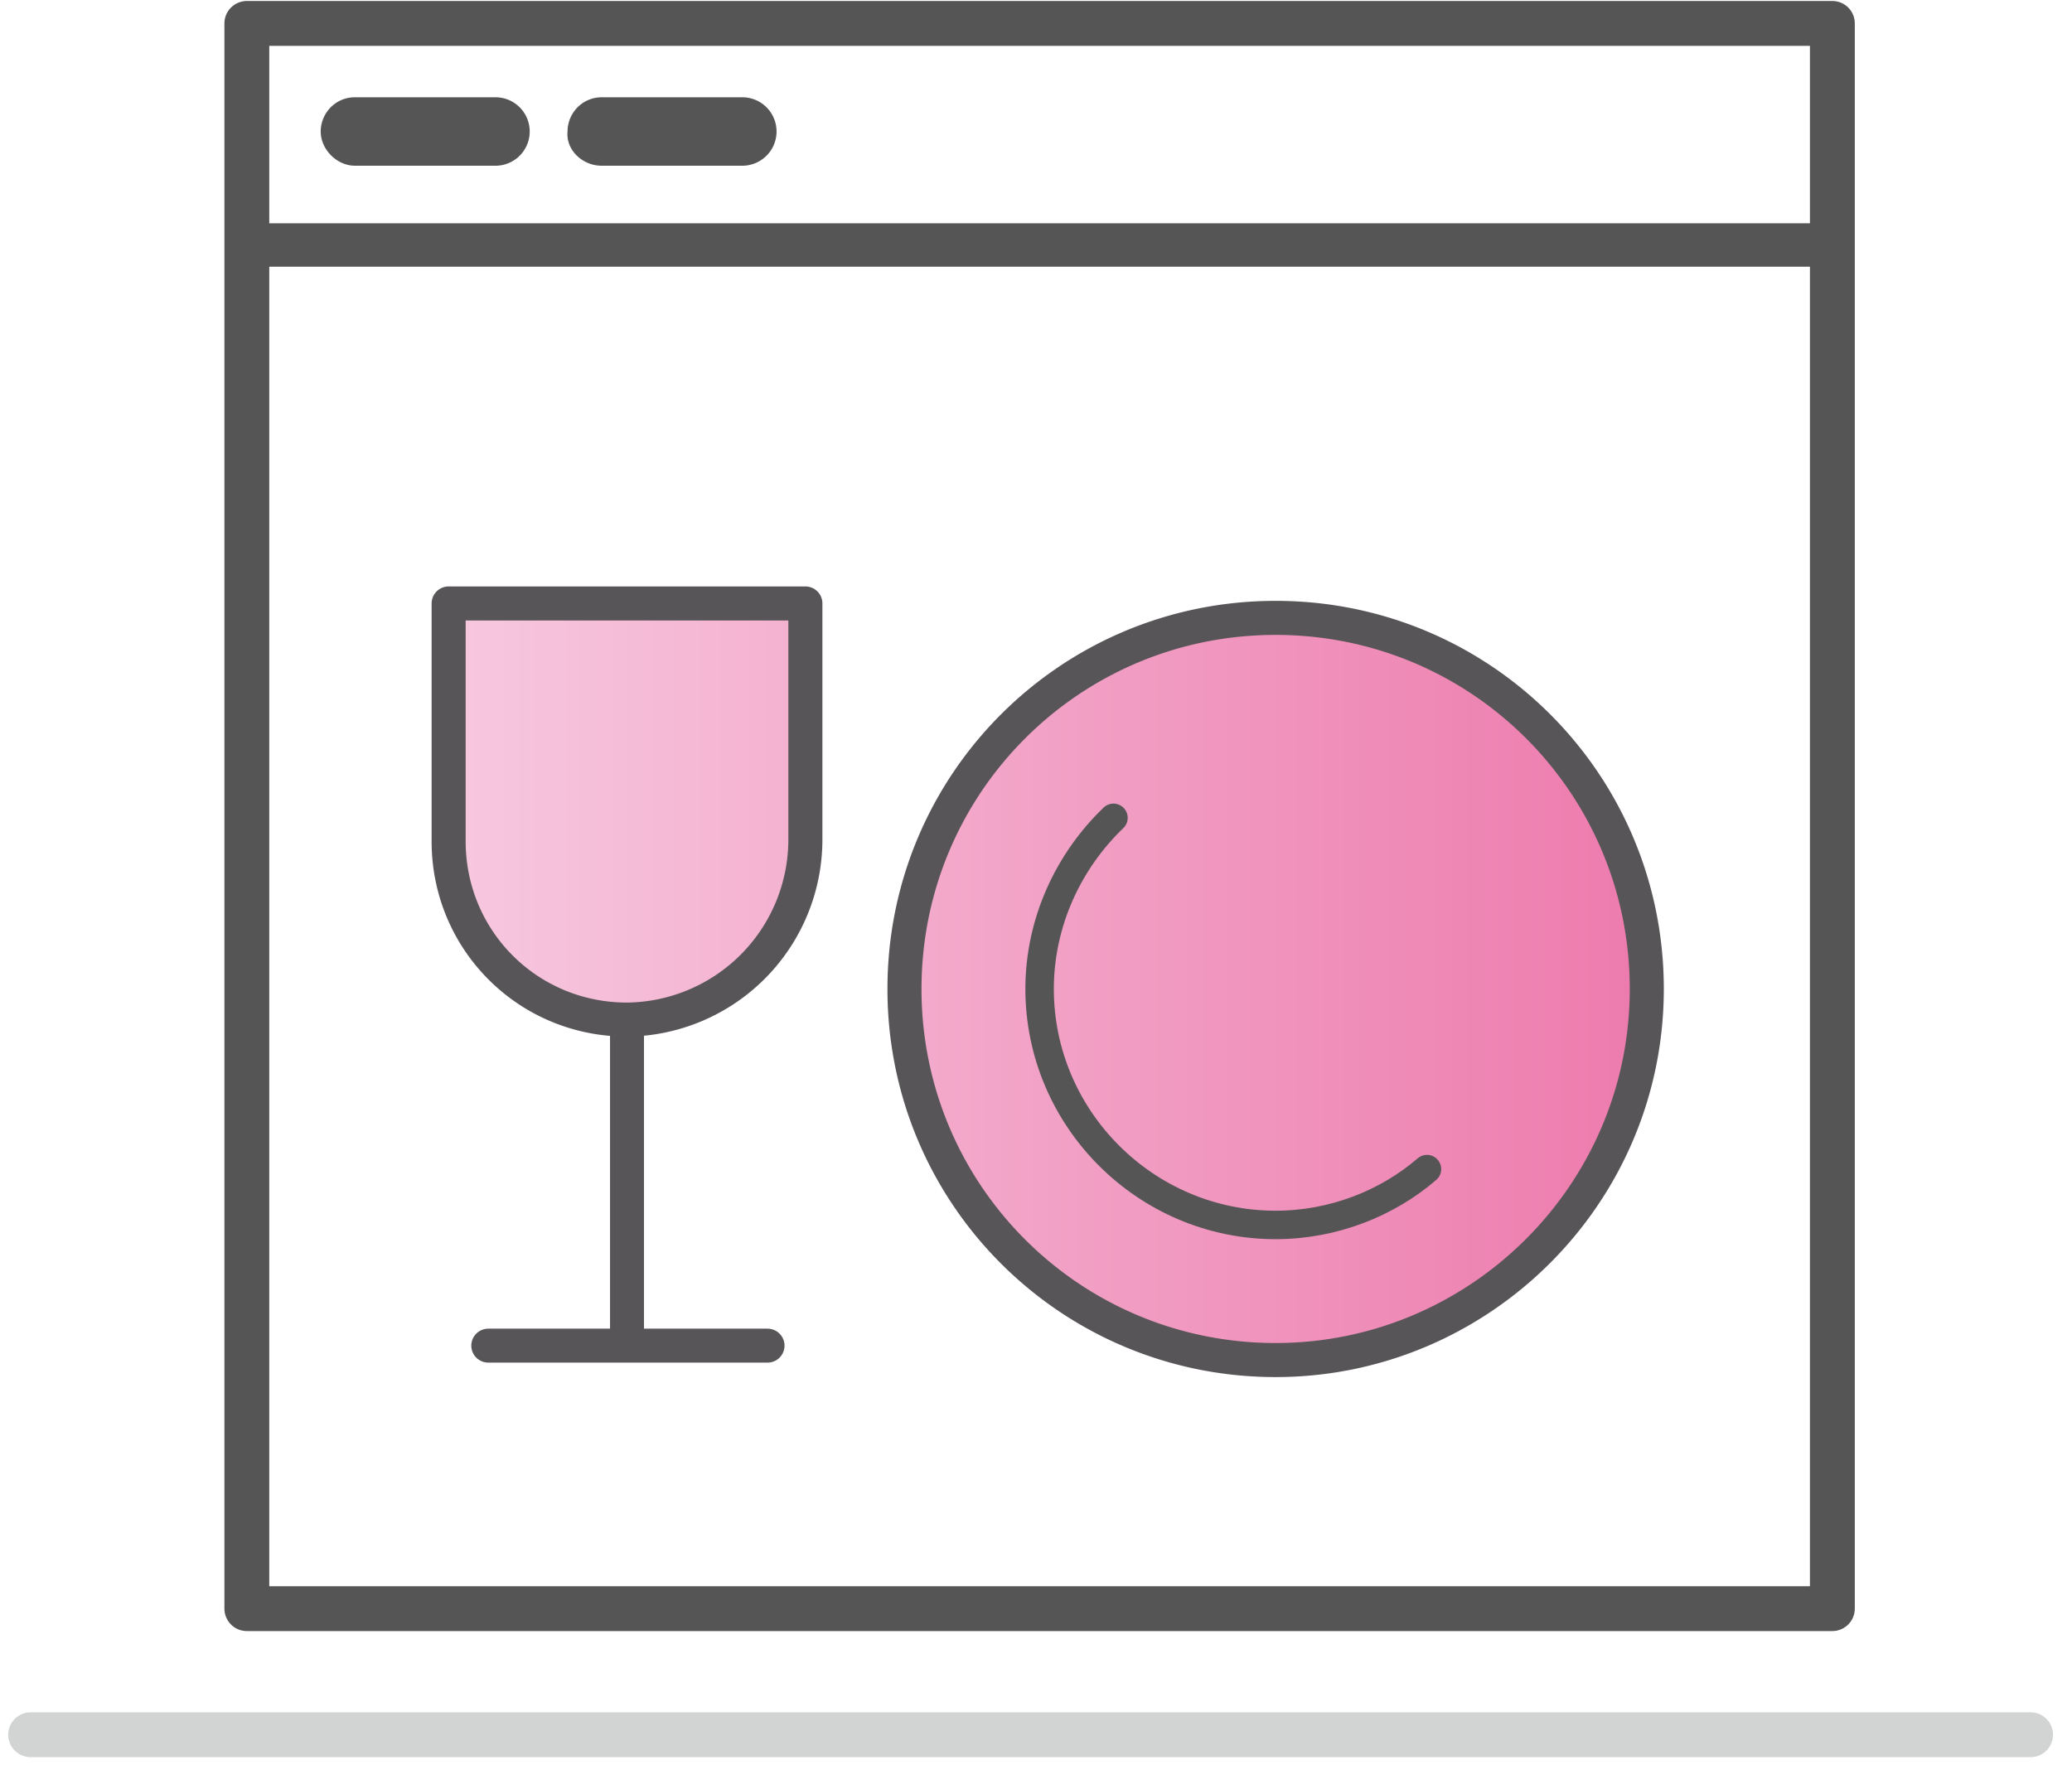
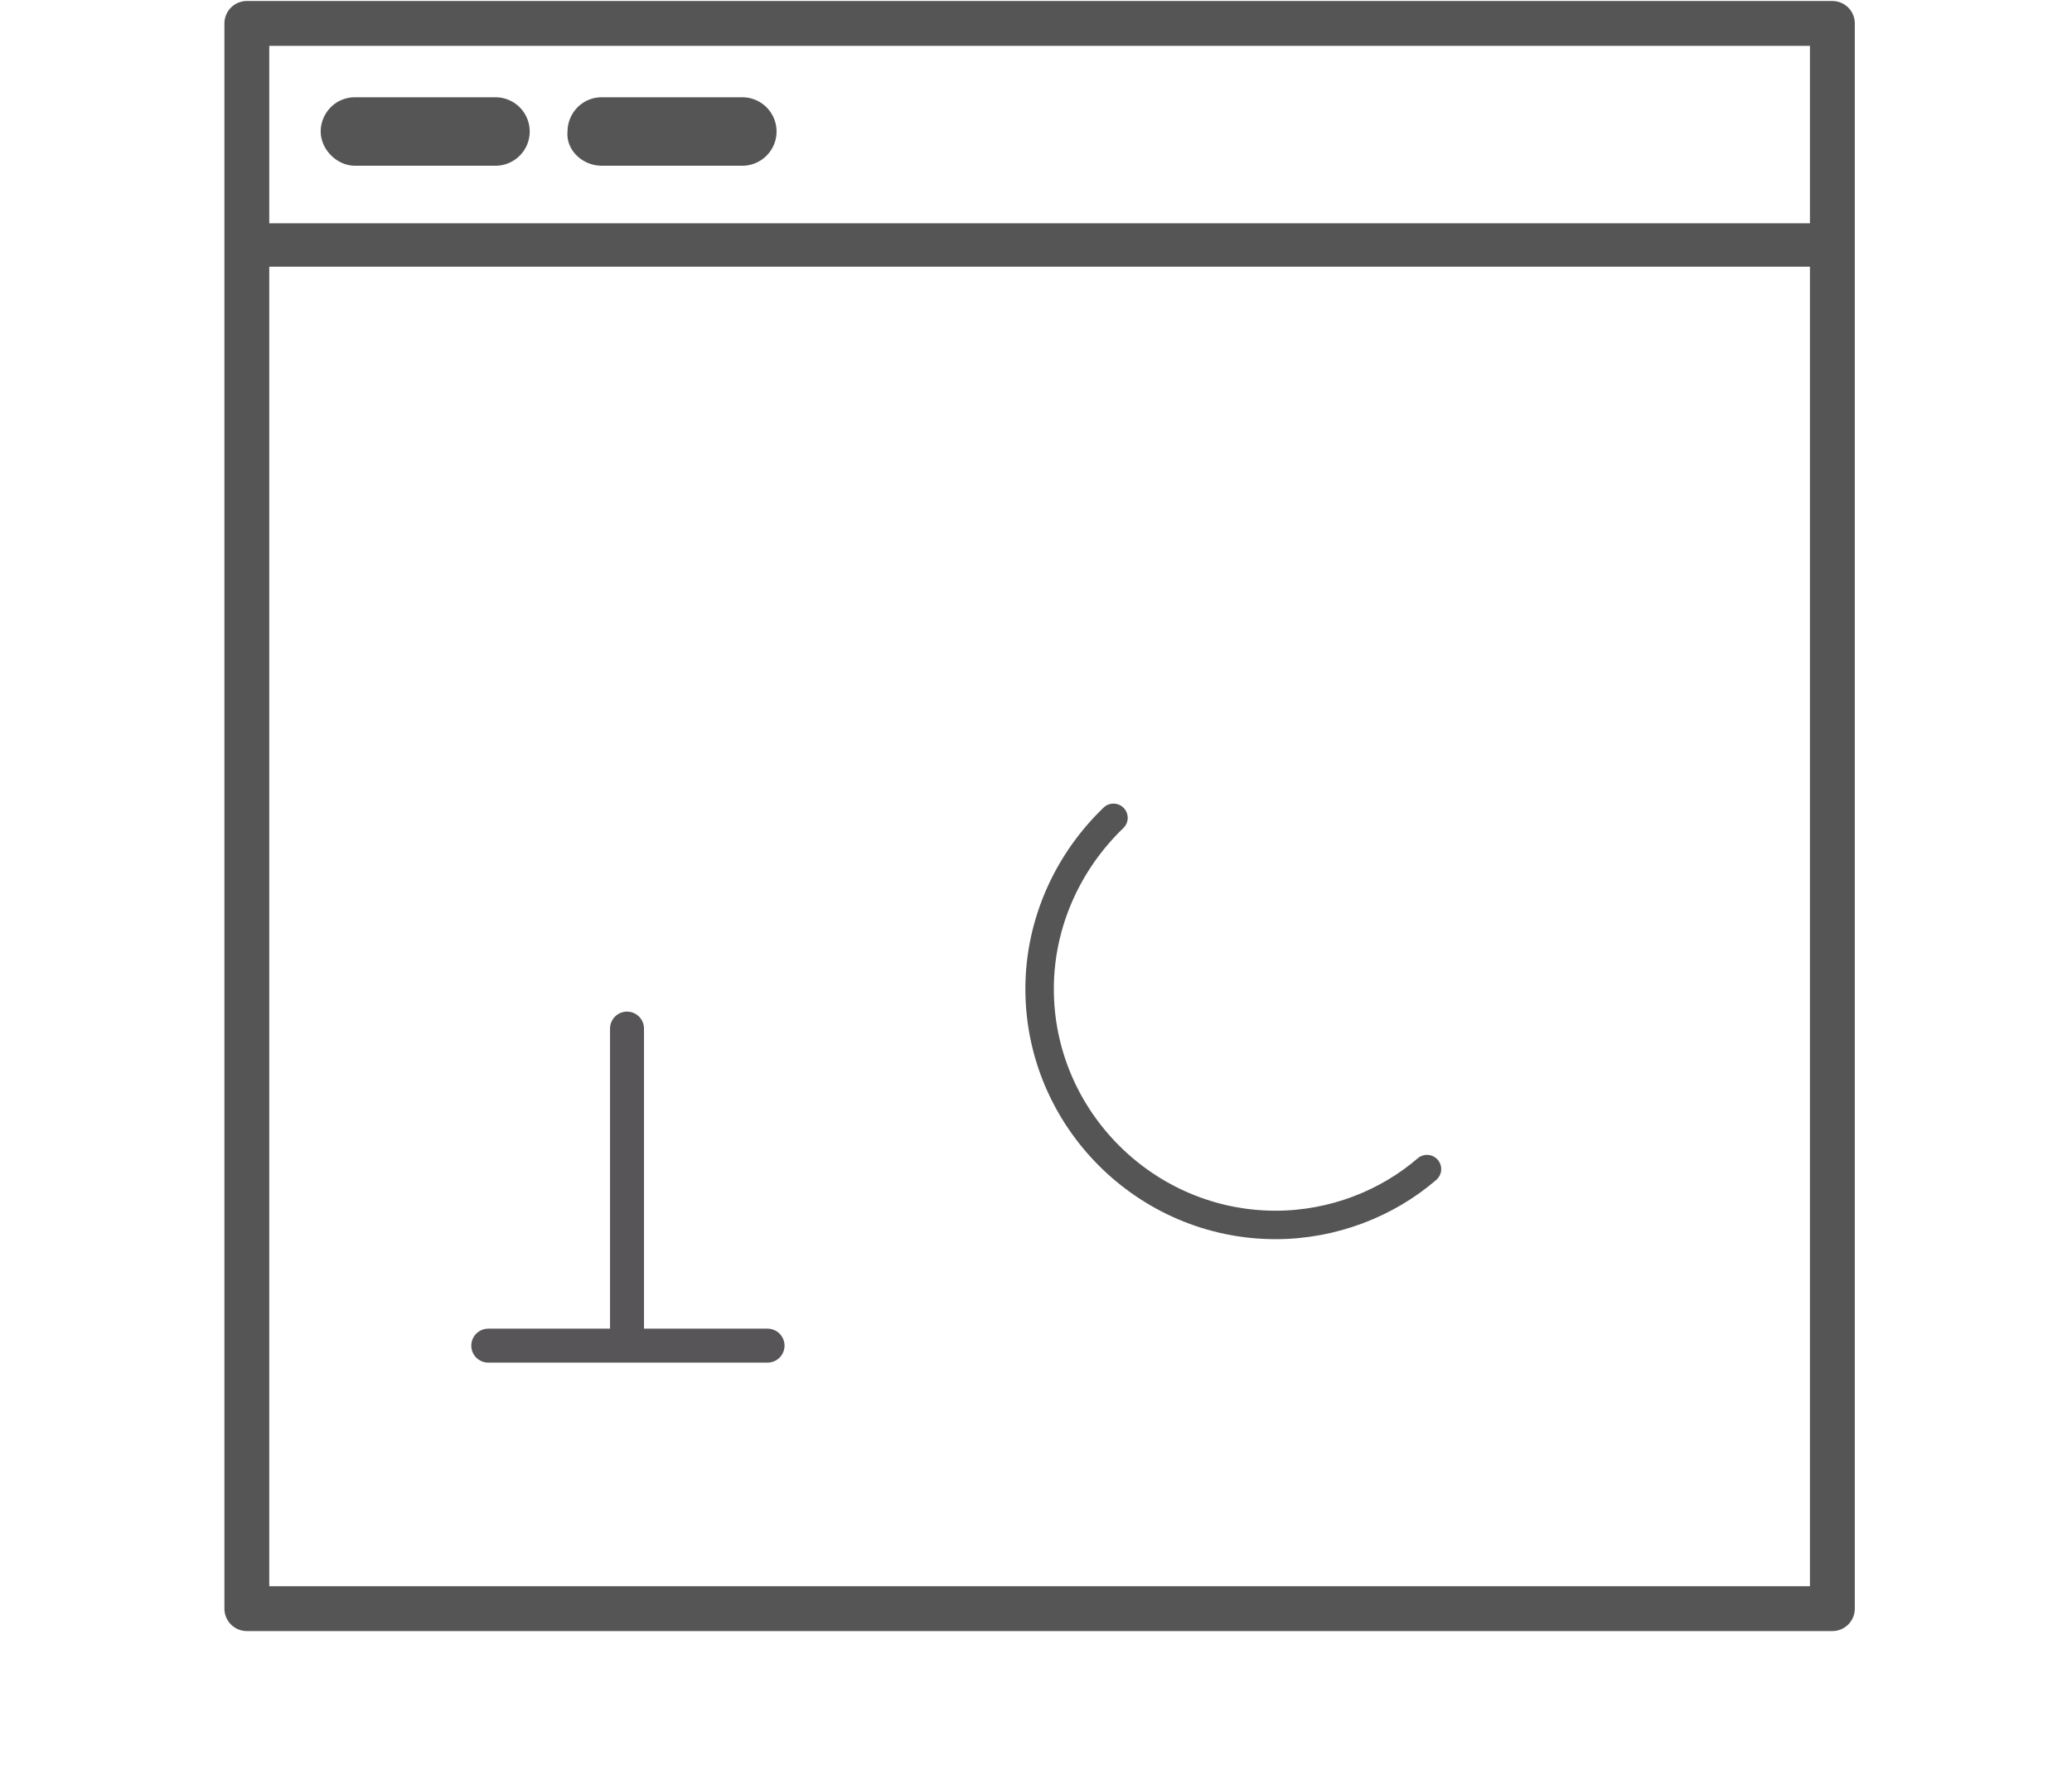
<svg xmlns="http://www.w3.org/2000/svg" viewBox="0 0 114 98" width="115px" height="98px">
  <style>
    .st4{fill:#565556}.st6{fill:none;stroke:#575557;stroke-width:1.885;stroke-linecap:round;stroke-miterlimit:10}
  </style>
  <g id="Layer_1">
    <linearGradient id="SVGID_1_" x1="24.4" x2="90.9" y1="44.05" y2="44.05" gradientTransform="matrix(1 0 0 -1 0 98.55)" gradientUnits="userSpaceOnUse">
      <stop offset="0" stop-color="#f7c8df" />
      <stop offset="1" stop-color="#ed7bad" />
    </linearGradient>
-     <path fill="url(#SVGID_1_)" stroke="#575557" stroke-linejoin="round" stroke-miterlimit="10" stroke-width="1.89" d="M70.3 75.5c-11.4 0-20.6-9.2-20.6-20.6s9.2-20.6 20.6-20.6 20.6 9.2 20.6 20.6-9.3 20.6-20.6 20.6zM44.2 46.6V33.5H24.4v13.2c0 5.5 4.4 9.9 9.9 9.9a10 10 0 0 0 9.9-10z" />
    <g id="smol-machine" transform="translate(1)">
      <g id="Group-7" fill="none" stroke-linecap="round" stroke-linejoin="round" stroke-width="2.49" transform="translate(0 .5)">
        <path id="Stroke-1" stroke="#565556" d="M12.2 88.8h88V.8h-88z" />
-         <path id="Stroke-6" stroke="#d2d3d3" stroke-dasharray="112.35 5.62 0 .56 0 5.62" d="M.2 95.8h111" />
      </g>
    </g>
    <path fill="none" stroke="#565556" stroke-linecap="round" stroke-linejoin="round" stroke-width="2.41" d="M13.2 13.6h87.6" />
    <path d="M19.2 9.2H27a1.9 1.9 0 1 0 0-3.8h-7.8c-1.1 0-1.9.9-1.9 1.9 0 1 .9 1.9 1.9 1.9zM32.9 9.2h7.8a1.9 1.9 0 1 0 0-3.8h-7.8c-1.1 0-1.9.9-1.9 1.9-.1 1 .8 1.9 1.9 1.9z" class="st4" />
    <path fill="none" stroke="#565556" stroke-linecap="round" stroke-linejoin="round" stroke-width="1.58" d="M61.3 45.4c-2.5 2.4-4.1 5.8-4.1 9.5 0 7.2 5.9 13.1 13.1 13.1 3.2 0 6.2-1.2 8.4-3.1" />
    <path d="M34.3 57.1v16.8M26.6 74.7h15.5" class="st6" />
  </g>
</svg>